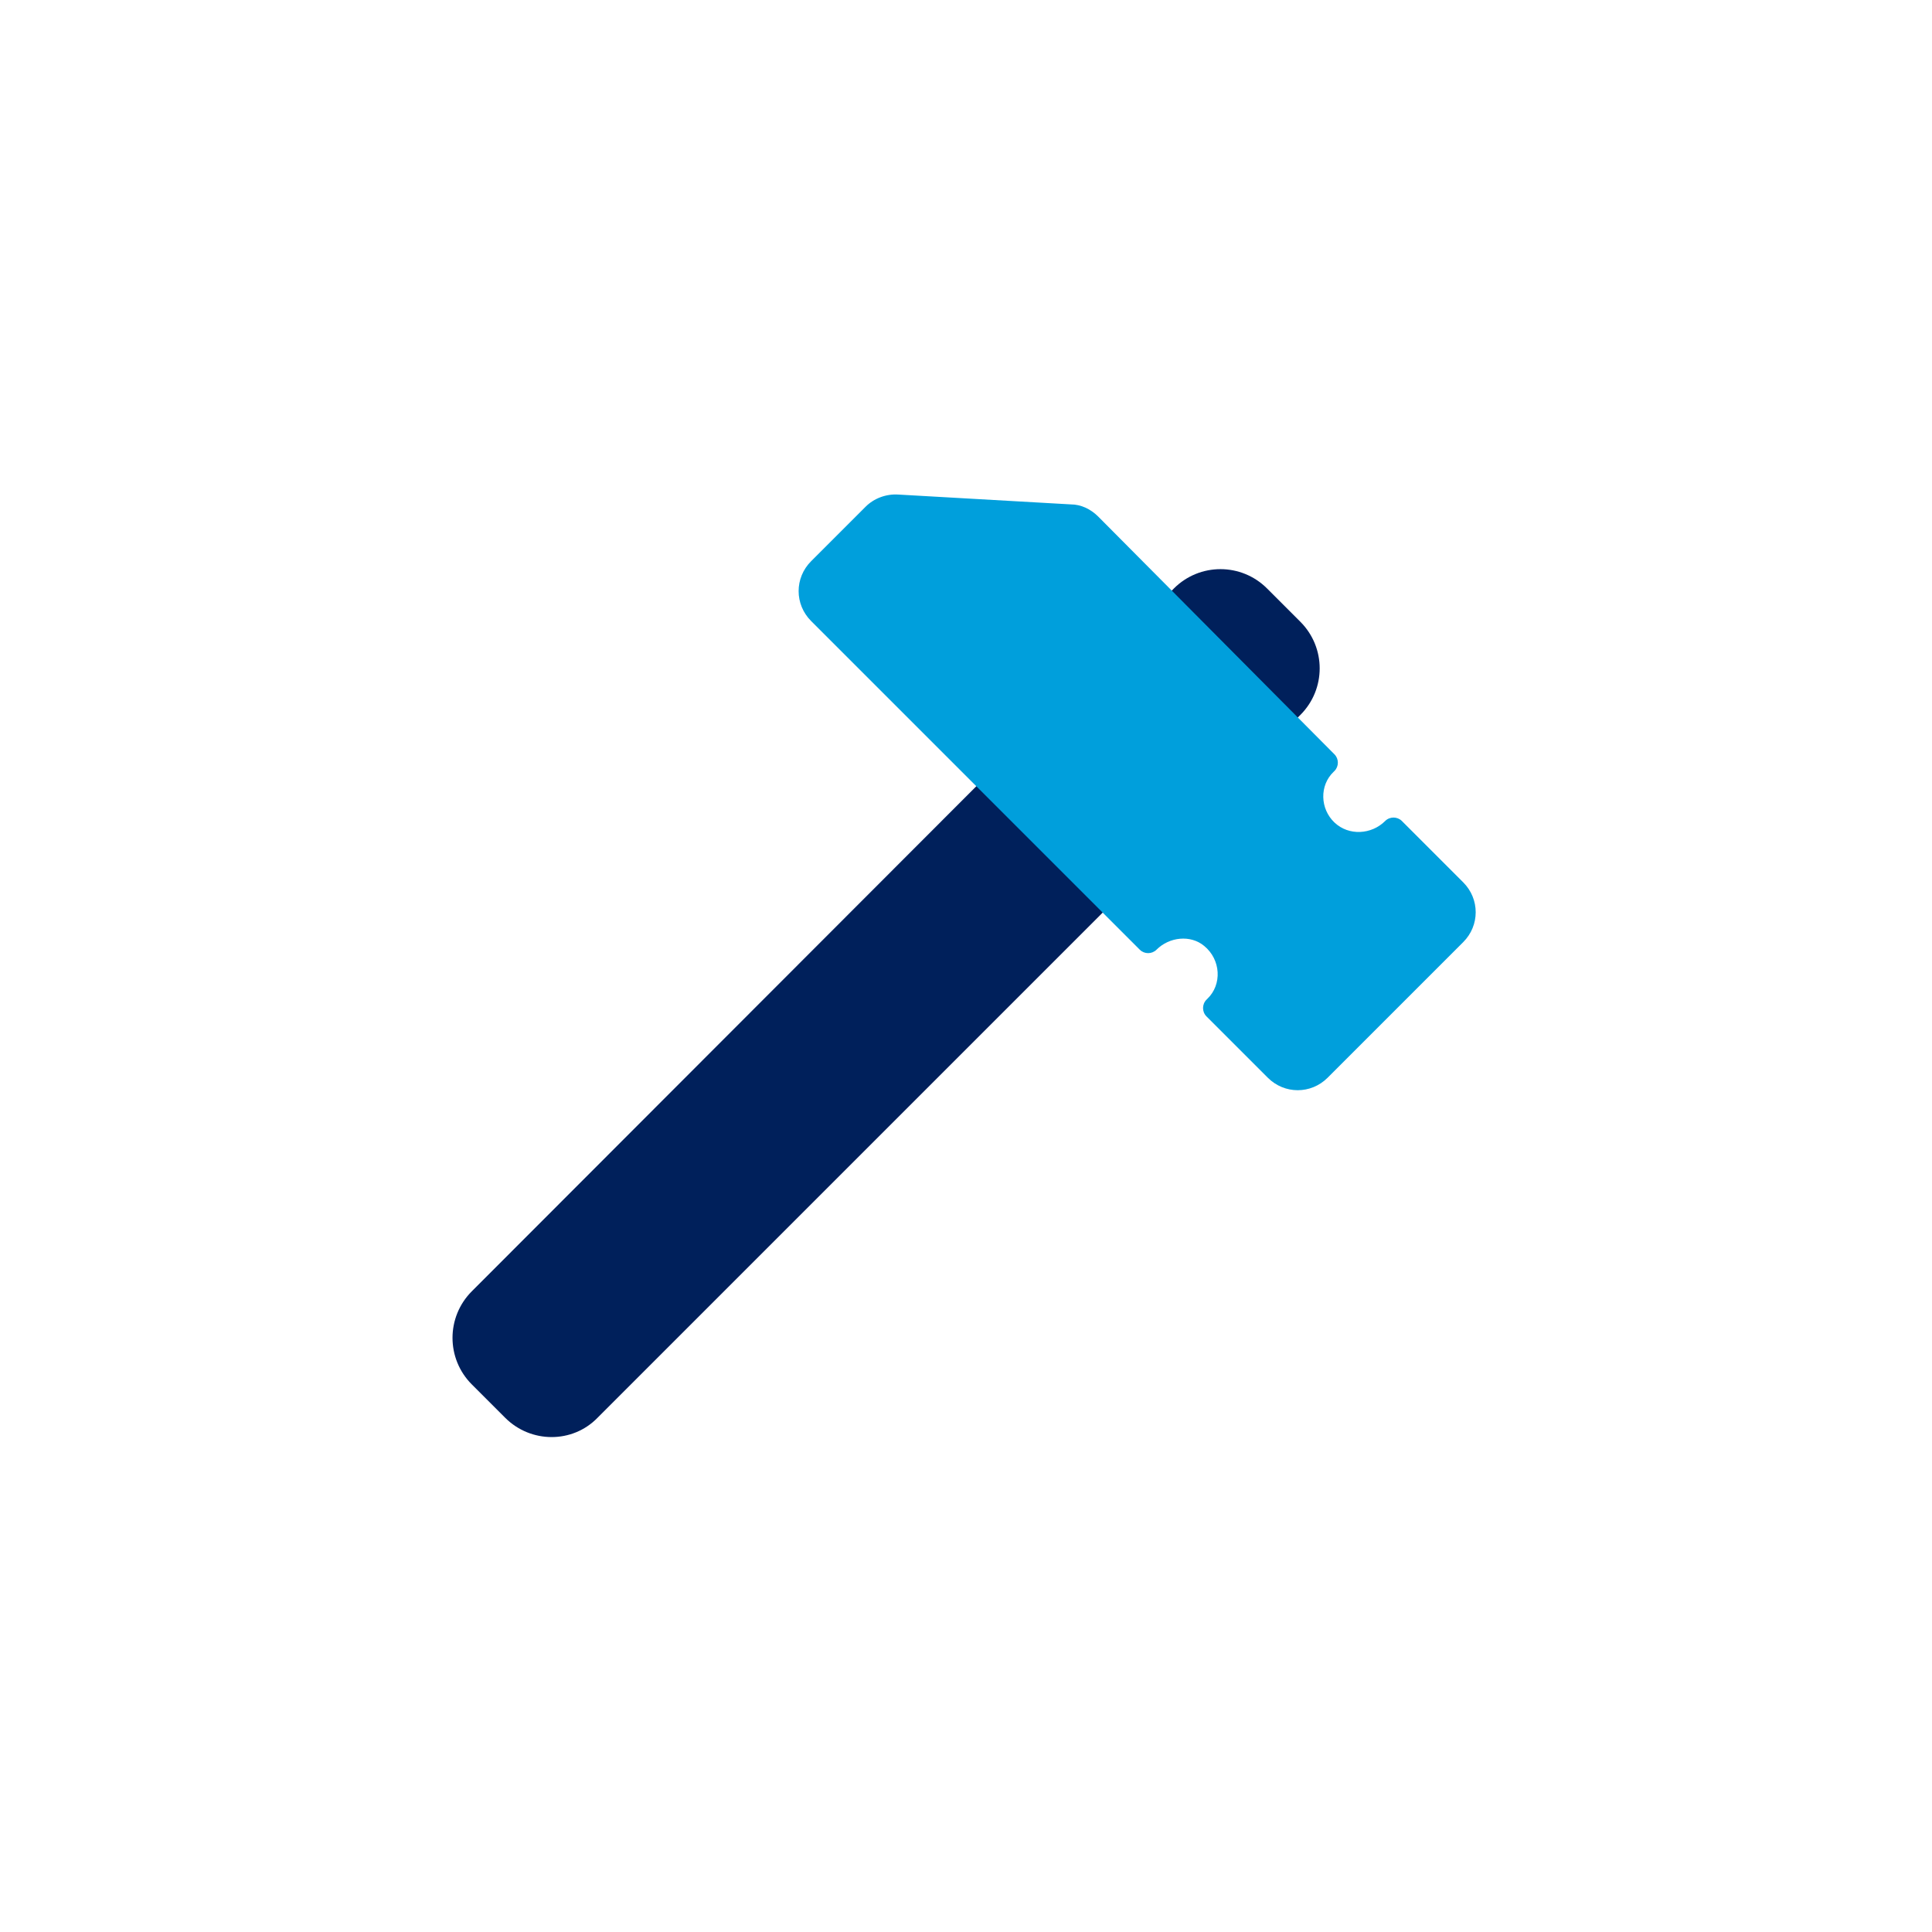
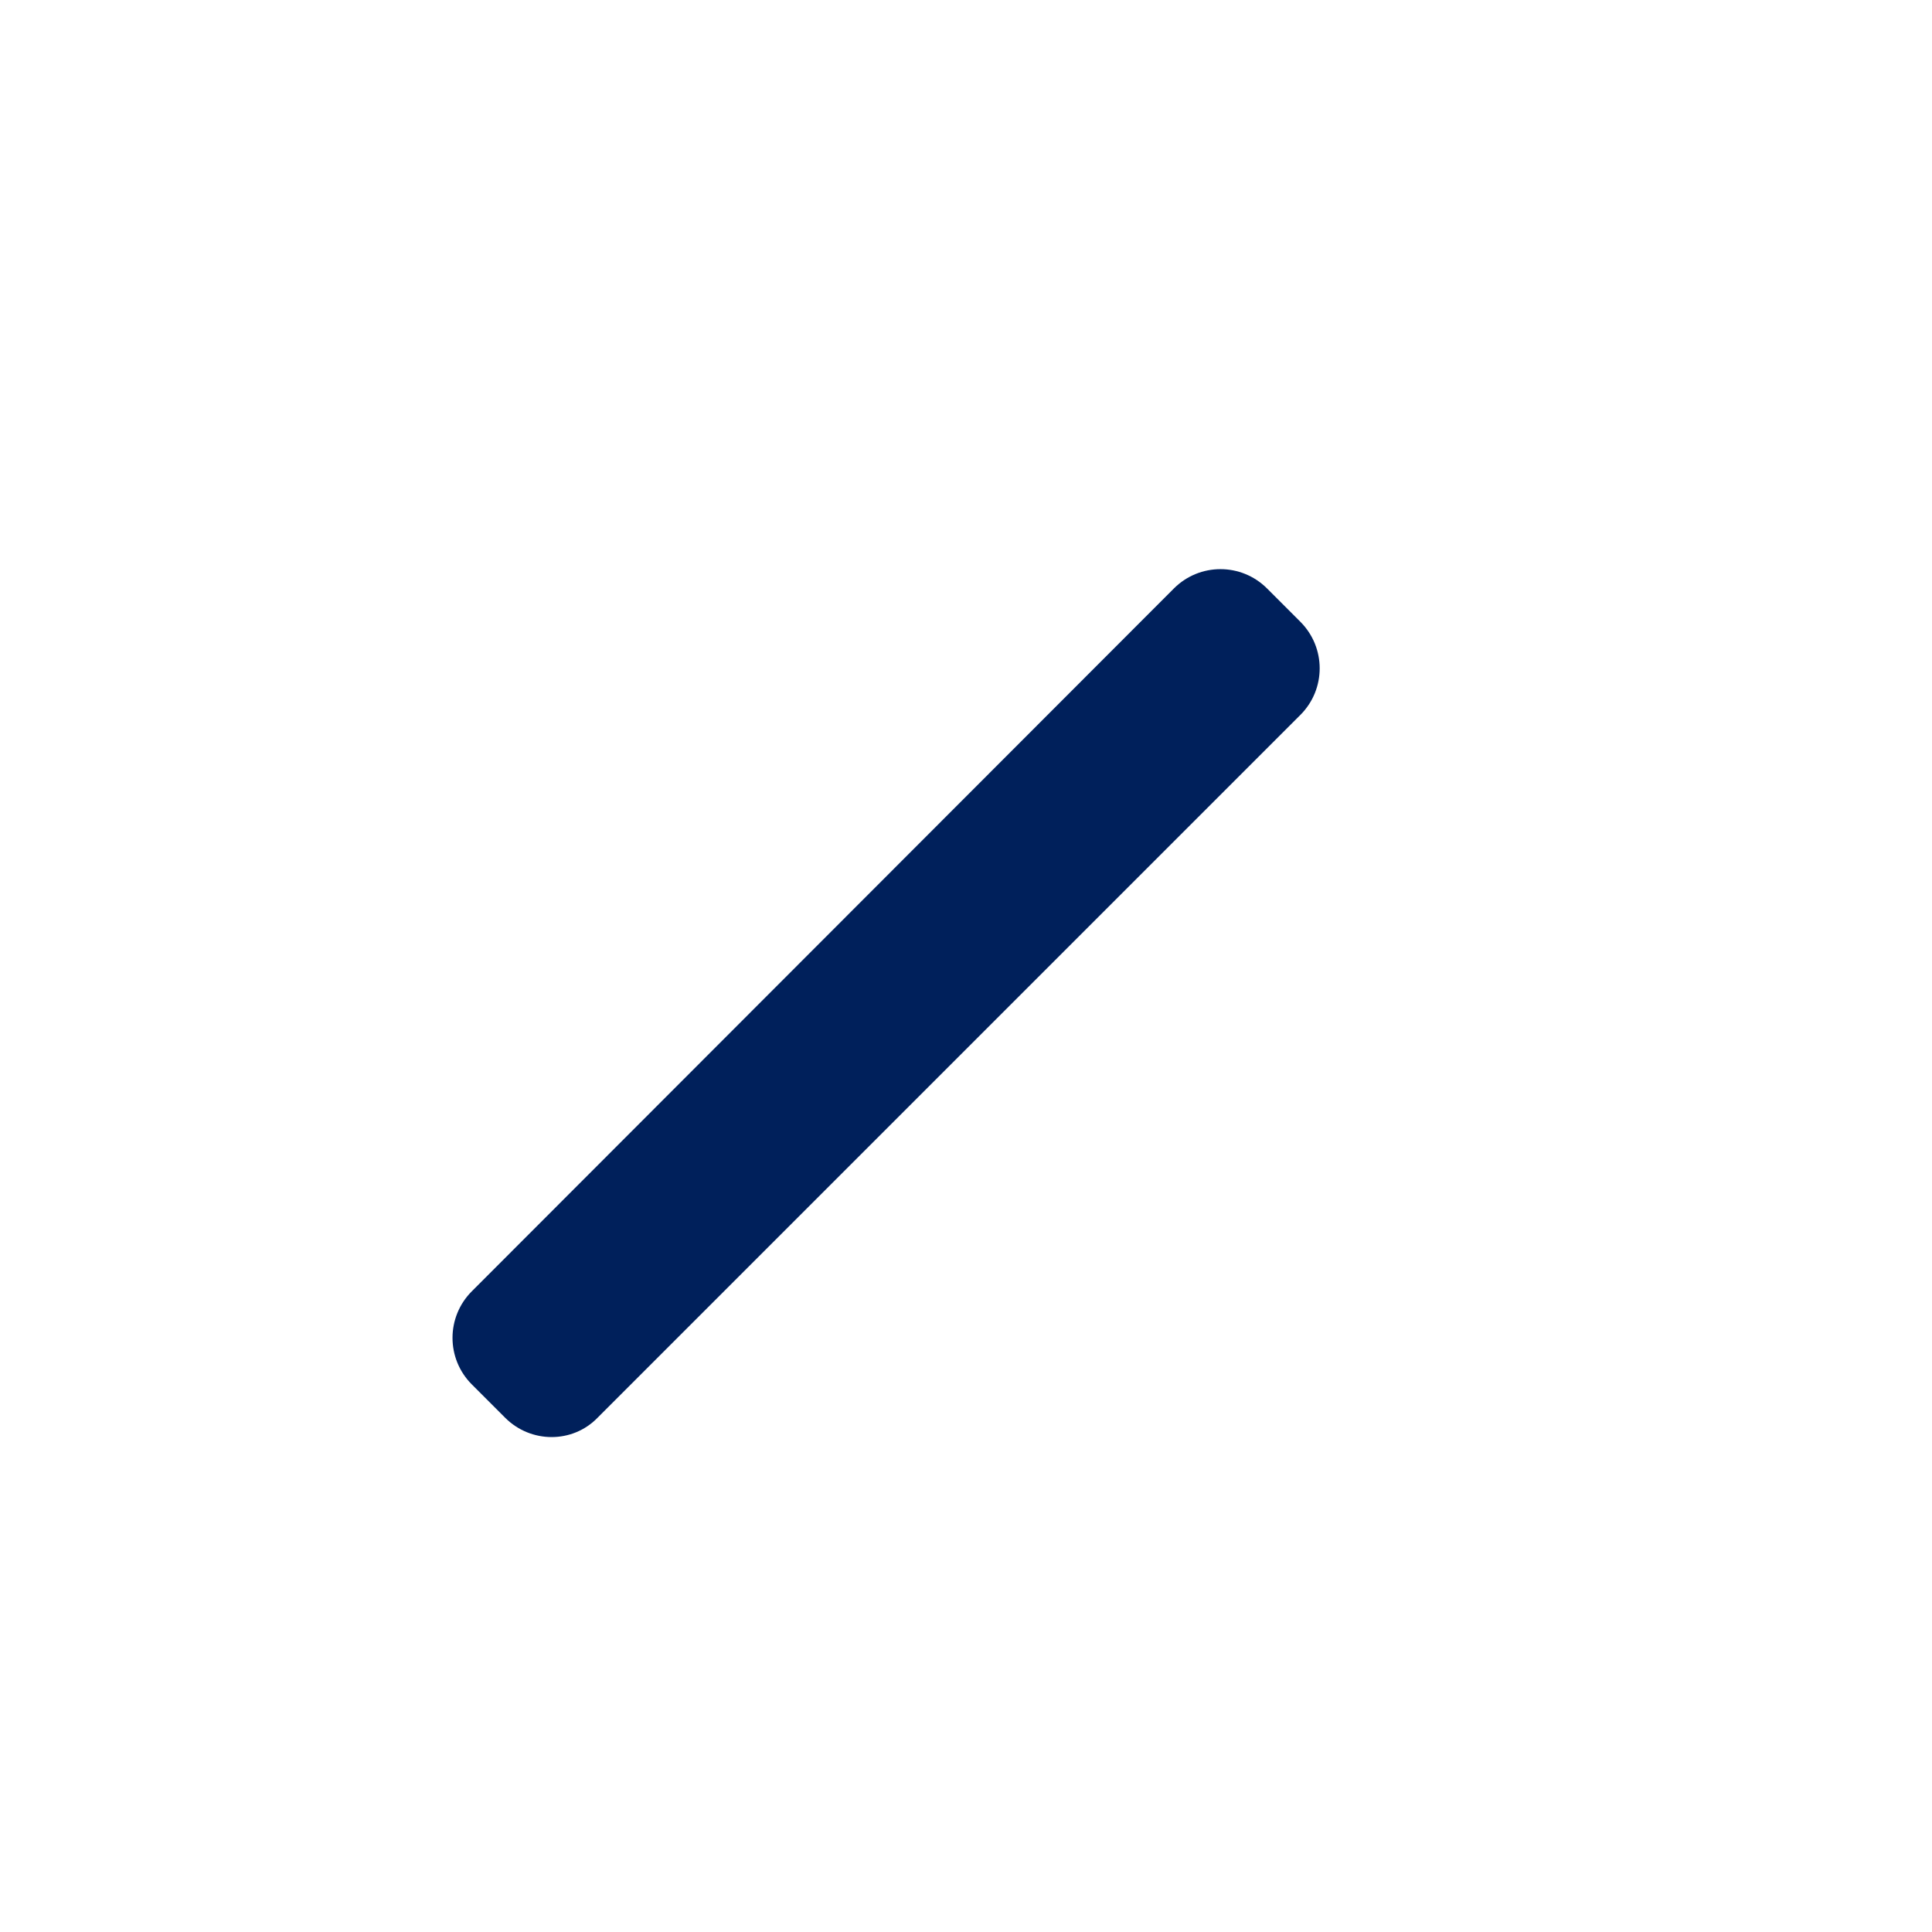
<svg xmlns="http://www.w3.org/2000/svg" version="1.1" id="Layer_1" x="0px" y="0px" viewBox="0 0 255.1 255.1" style="enable-background:new 0 0 255.1 255.1;" xml:space="preserve">
  <style type="text/css">
	.st0{fill:#00205B;}
	.st1{fill:#009FDC;}
</style>
  <path class="st0" d="M66.7,187.2l-4.4-4.4c-3.4-3.4-3.4-8.9,0-12.3L155,77.7c3.4-3.4,8.9-3.4,12.3,0l4.4,4.4c3.4,3.4,3.4,8.9,0,12.3  l-92.8,92.8C75.6,190.6,70.1,190.6,66.7,187.2z" />
-   <path class="st1" d="M182.9,108.4L182.9,108.4c-1.8,1.8-4.8,2-6.7,0.2s-2-4.9-0.1-6.7l0.1-0.1c0.6-0.6,0.6-1.6,0-2.2L145,68.2  c-1-1-2.3-1.6-3.6-1.6l-22.8-1.3c-1.6-0.1-3.2,0.5-4.3,1.6l-7.2,7.2c-2.2,2.2-2.2,5.7,0,7.9l43.4,43.4c0.6,0.6,1.6,0.6,2.2,0l0,0  c1.7-1.7,4.5-2,6.3-0.5c2.2,1.8,2.4,5.1,0.4,7l-0.1,0.1c-0.6,0.6-0.6,1.6,0,2.2l8.1,8.1c2.2,2.2,5.7,2.2,7.9,0l17.9-17.9  c2.2-2.2,2.2-5.7,0-7.9l-8.1-8.1C184.5,107.8,183.5,107.8,182.9,108.4z" />
</svg>